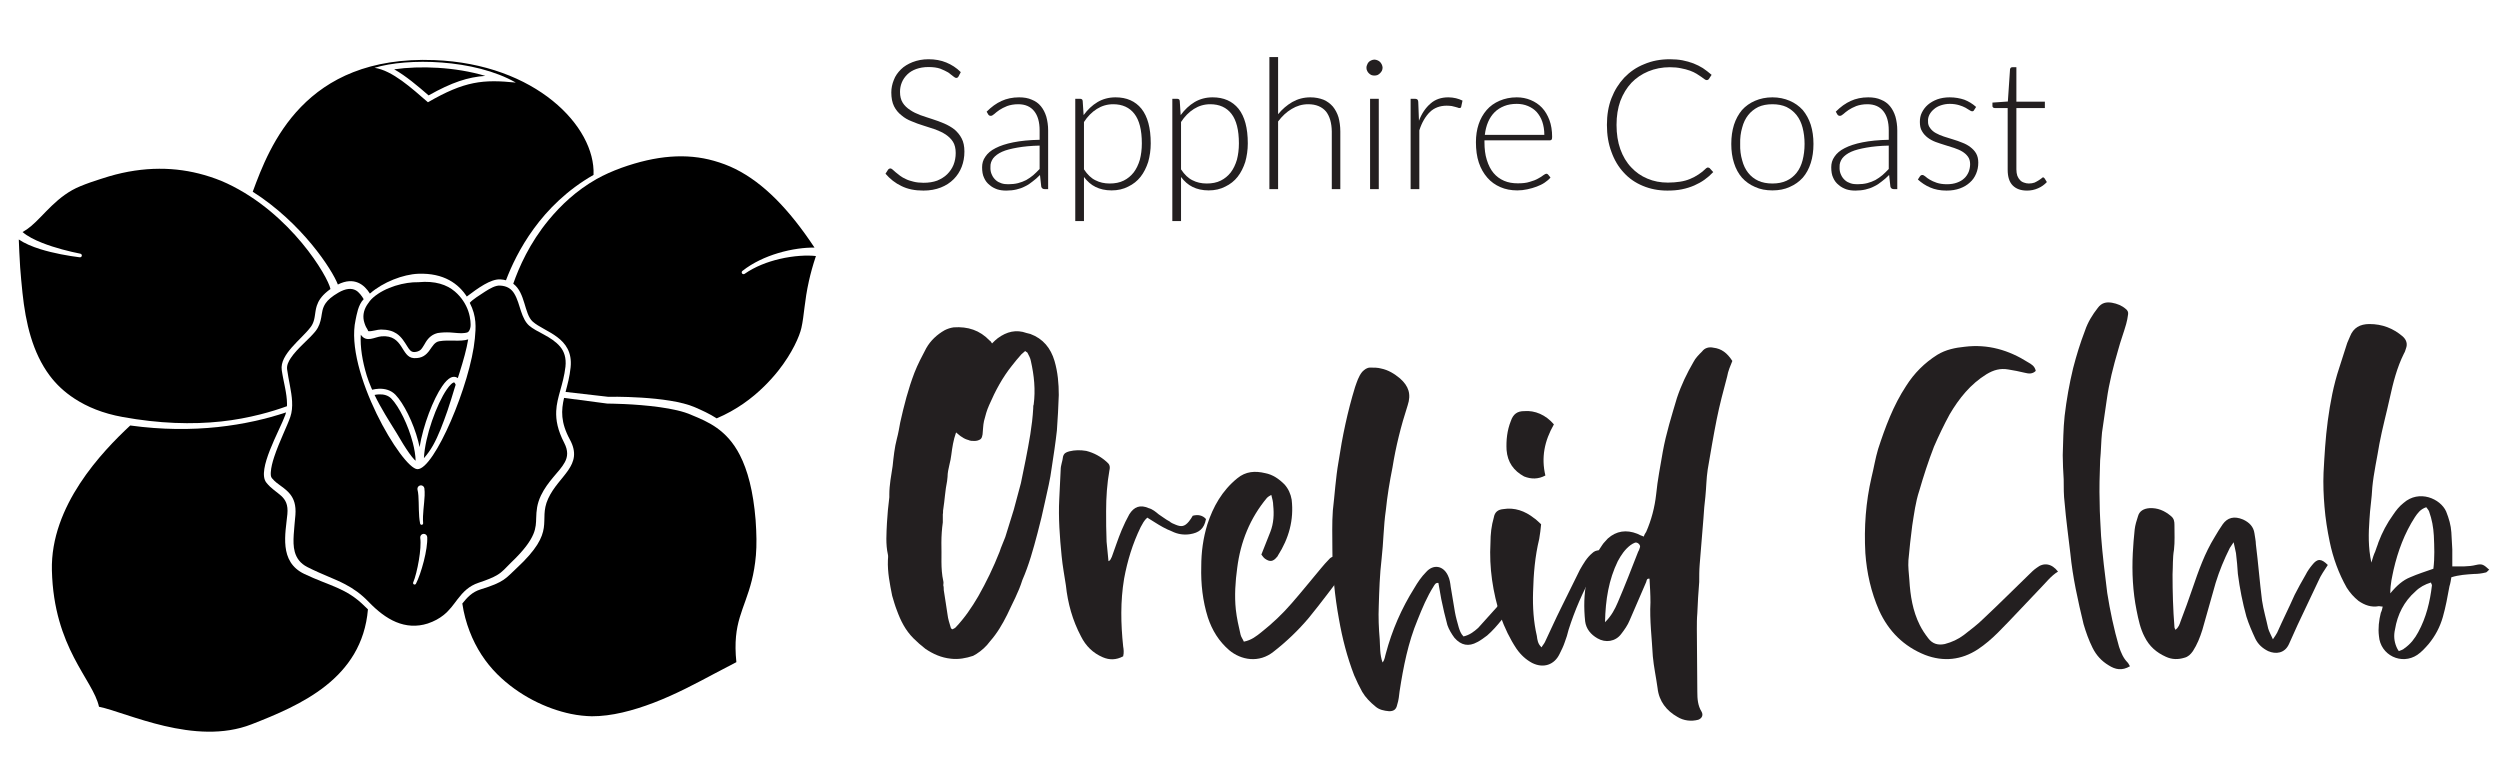
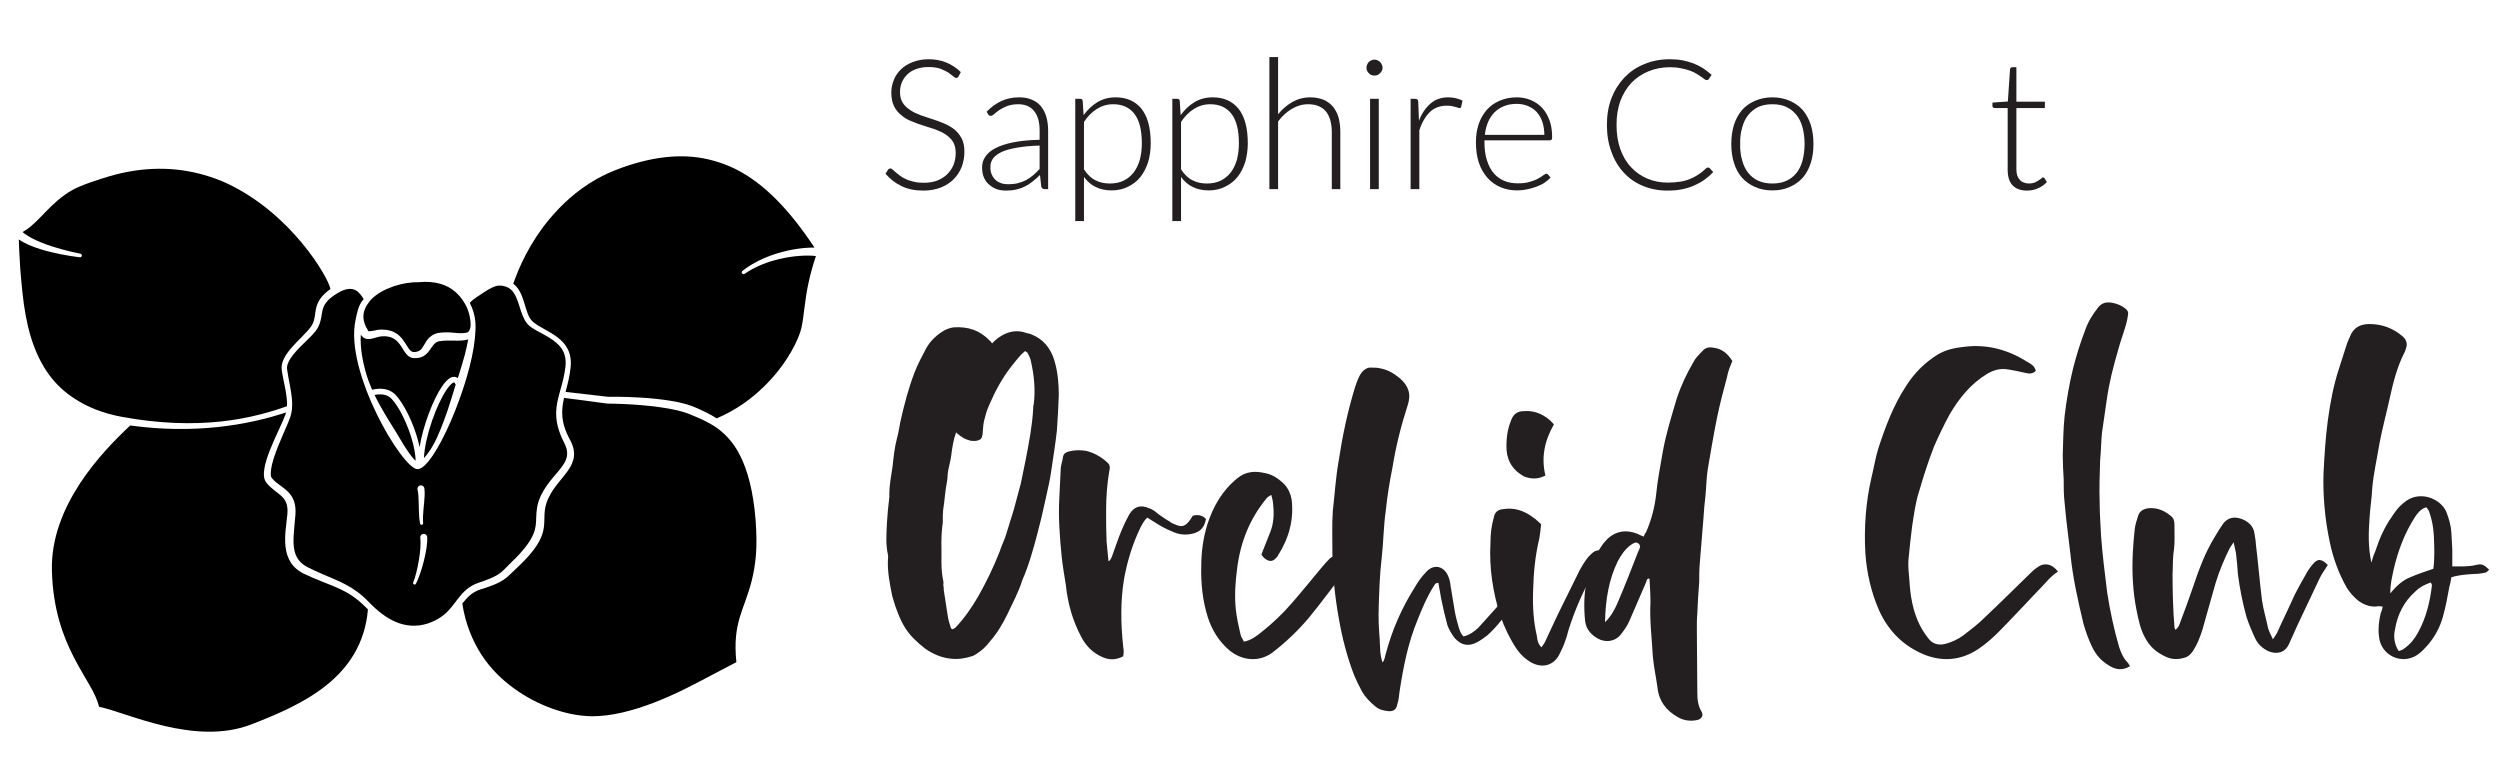
<svg xmlns="http://www.w3.org/2000/svg" width="100%" height="100%" viewBox="0 0 658 201" version="1.1" xml:space="preserve" style="fill-rule:evenodd;clip-rule:evenodd;stroke-linejoin:round;stroke-miterlimit:2;">
  <g transform="matrix(1,0,0,1,-3030,-450)">
    <g id="Artboard1" transform="matrix(1,0,0,1,2791,0)">
-       <rect x="0" y="0" width="1181.1" height="1181.1" style="fill:none;" />
      <g transform="matrix(0.573,0,0,0.573,296.916,253.39)">
        <g transform="matrix(83.333,0,0,83.333,302,430)">
          <path d="M0.447,-0.622C0.444,-0.616 0.44,-0.613 0.434,-0.613C0.43,-0.613 0.424,-0.616 0.417,-0.622C0.41,-0.628 0.401,-0.635 0.39,-0.643C0.378,-0.65 0.363,-0.657 0.346,-0.664C0.328,-0.67 0.307,-0.673 0.281,-0.673C0.255,-0.673 0.233,-0.669 0.213,-0.662C0.194,-0.655 0.177,-0.645 0.164,-0.632C0.151,-0.619 0.141,-0.605 0.134,-0.588C0.127,-0.571 0.124,-0.554 0.124,-0.536C0.124,-0.511 0.129,-0.492 0.139,-0.476C0.149,-0.46 0.163,-0.447 0.18,-0.436C0.196,-0.425 0.215,-0.416 0.236,-0.408C0.257,-0.401 0.279,-0.393 0.302,-0.386C0.324,-0.379 0.346,-0.371 0.367,-0.362C0.388,-0.353 0.407,-0.342 0.424,-0.329C0.44,-0.315 0.454,-0.299 0.464,-0.279C0.474,-0.26 0.479,-0.236 0.479,-0.207C0.479,-0.177 0.474,-0.149 0.464,-0.123C0.454,-0.097 0.439,-0.074 0.42,-0.055C0.4,-0.035 0.377,-0.02 0.349,-0.009C0.321,0.002 0.289,0.008 0.253,0.008C0.206,0.008 0.166,-0 0.132,-0.017C0.098,-0.033 0.069,-0.056 0.044,-0.085L0.058,-0.107C0.062,-0.112 0.066,-0.114 0.072,-0.114C0.075,-0.114 0.078,-0.112 0.083,-0.108C0.088,-0.104 0.093,-0.099 0.1,-0.093C0.107,-0.087 0.115,-0.081 0.124,-0.074C0.133,-0.067 0.144,-0.061 0.157,-0.055C0.169,-0.049 0.183,-0.045 0.199,-0.041C0.215,-0.037 0.233,-0.035 0.254,-0.035C0.282,-0.035 0.307,-0.039 0.329,-0.047C0.35,-0.056 0.369,-0.067 0.384,-0.082C0.399,-0.097 0.411,-0.114 0.419,-0.134C0.427,-0.154 0.431,-0.176 0.431,-0.199C0.431,-0.224 0.426,-0.245 0.416,-0.261C0.406,-0.277 0.392,-0.29 0.376,-0.301C0.359,-0.312 0.34,-0.321 0.319,-0.329C0.298,-0.336 0.276,-0.343 0.254,-0.35C0.231,-0.357 0.209,-0.365 0.188,-0.374C0.167,-0.382 0.148,-0.393 0.132,-0.407C0.115,-0.42 0.101,-0.437 0.091,-0.457C0.081,-0.477 0.076,-0.503 0.076,-0.533C0.076,-0.557 0.081,-0.58 0.09,-0.602C0.098,-0.624 0.112,-0.643 0.129,-0.66C0.146,-0.677 0.168,-0.69 0.193,-0.7C0.219,-0.71 0.248,-0.716 0.281,-0.716C0.317,-0.716 0.35,-0.71 0.379,-0.698C0.408,-0.686 0.435,-0.669 0.459,-0.645L0.447,-0.622Z" style="fill:rgb(35,31,32);fill-rule:nonzero;" />
        </g>
        <g transform="matrix(83.333,0,0,83.333,345.542,430)">
          <path d="M0.399,-0C0.389,-0 0.382,-0.005 0.38,-0.014L0.373,-0.078C0.359,-0.064 0.346,-0.052 0.332,-0.042C0.319,-0.031 0.305,-0.022 0.29,-0.015C0.275,-0.007 0.26,-0.002 0.243,0.002C0.226,0.006 0.207,0.008 0.187,0.008C0.169,0.008 0.153,0.006 0.137,0.001C0.121,-0.005 0.107,-0.012 0.095,-0.023C0.082,-0.033 0.072,-0.046 0.065,-0.062C0.057,-0.078 0.054,-0.098 0.054,-0.121C0.054,-0.141 0.059,-0.161 0.072,-0.179C0.084,-0.197 0.102,-0.213 0.128,-0.226C0.153,-0.239 0.186,-0.25 0.226,-0.258C0.266,-0.266 0.315,-0.271 0.371,-0.272L0.371,-0.324C0.371,-0.37 0.361,-0.405 0.341,-0.43C0.321,-0.455 0.292,-0.468 0.253,-0.468C0.229,-0.468 0.209,-0.464 0.192,-0.458C0.175,-0.451 0.161,-0.444 0.149,-0.436C0.137,-0.428 0.128,-0.42 0.121,-0.414C0.113,-0.407 0.107,-0.404 0.102,-0.404C0.095,-0.404 0.09,-0.407 0.087,-0.413L0.079,-0.427C0.105,-0.453 0.132,-0.473 0.161,-0.486C0.189,-0.499 0.222,-0.506 0.258,-0.506C0.285,-0.506 0.308,-0.502 0.328,-0.493C0.348,-0.485 0.365,-0.473 0.378,-0.457C0.391,-0.441 0.401,-0.422 0.408,-0.399C0.414,-0.377 0.418,-0.352 0.418,-0.324L0.418,-0L0.399,-0ZM0.199,-0.027C0.218,-0.027 0.236,-0.029 0.252,-0.033C0.268,-0.037 0.283,-0.043 0.297,-0.05C0.311,-0.058 0.324,-0.067 0.336,-0.077C0.347,-0.087 0.359,-0.098 0.371,-0.111L0.371,-0.24C0.324,-0.239 0.283,-0.235 0.249,-0.229C0.215,-0.223 0.186,-0.216 0.164,-0.206C0.142,-0.196 0.126,-0.184 0.115,-0.17C0.105,-0.156 0.099,-0.14 0.1,-0.123C0.099,-0.106 0.102,-0.091 0.108,-0.079C0.113,-0.067 0.121,-0.057 0.13,-0.049C0.139,-0.041 0.149,-0.036 0.161,-0.032C0.173,-0.028 0.186,-0.027 0.199,-0.027Z" style="fill:rgb(35,31,32);fill-rule:nonzero;" />
        </g>
        <g transform="matrix(83.333,0,0,83.333,386.083,430)">
          <path d="M0.081,0.176L0.081,-0.498L0.107,-0.498C0.111,-0.498 0.115,-0.497 0.118,-0.495C0.12,-0.493 0.122,-0.49 0.122,-0.485L0.127,-0.408C0.149,-0.438 0.174,-0.462 0.204,-0.48C0.233,-0.497 0.266,-0.506 0.303,-0.506C0.364,-0.506 0.412,-0.485 0.446,-0.443C0.48,-0.4 0.497,-0.337 0.497,-0.252C0.497,-0.216 0.492,-0.182 0.483,-0.15C0.473,-0.119 0.459,-0.091 0.441,-0.068C0.423,-0.045 0.4,-0.027 0.373,-0.014C0.346,-0 0.316,0.007 0.281,0.007C0.247,0.007 0.217,0 0.193,-0.012C0.168,-0.024 0.147,-0.043 0.129,-0.067L0.129,0.176L0.081,0.176ZM0.29,-0.468C0.257,-0.468 0.227,-0.459 0.2,-0.442C0.173,-0.425 0.149,-0.401 0.129,-0.37L0.129,-0.109C0.148,-0.08 0.169,-0.06 0.192,-0.049C0.215,-0.037 0.241,-0.031 0.271,-0.031C0.3,-0.031 0.326,-0.036 0.348,-0.047C0.37,-0.058 0.388,-0.073 0.403,-0.092C0.418,-0.112 0.429,-0.135 0.437,-0.162C0.444,-0.189 0.448,-0.219 0.448,-0.252C0.448,-0.326 0.434,-0.38 0.407,-0.415C0.38,-0.45 0.341,-0.468 0.29,-0.468Z" style="fill:rgb(35,31,32);fill-rule:nonzero;" />
        </g>
        <g transform="matrix(83.333,0,0,83.333,430.667,430)">
          <path d="M0.081,0.176L0.081,-0.498L0.107,-0.498C0.111,-0.498 0.115,-0.497 0.118,-0.495C0.12,-0.493 0.122,-0.49 0.122,-0.485L0.127,-0.408C0.149,-0.438 0.174,-0.462 0.204,-0.48C0.233,-0.497 0.266,-0.506 0.303,-0.506C0.364,-0.506 0.412,-0.485 0.446,-0.443C0.48,-0.4 0.497,-0.337 0.497,-0.252C0.497,-0.216 0.492,-0.182 0.483,-0.15C0.473,-0.119 0.459,-0.091 0.441,-0.068C0.423,-0.045 0.4,-0.027 0.373,-0.014C0.346,-0 0.316,0.007 0.281,0.007C0.247,0.007 0.217,0 0.193,-0.012C0.168,-0.024 0.147,-0.043 0.129,-0.067L0.129,0.176L0.081,0.176ZM0.29,-0.468C0.257,-0.468 0.227,-0.459 0.2,-0.442C0.173,-0.425 0.149,-0.401 0.129,-0.37L0.129,-0.109C0.148,-0.08 0.169,-0.06 0.192,-0.049C0.215,-0.037 0.241,-0.031 0.271,-0.031C0.3,-0.031 0.326,-0.036 0.348,-0.047C0.37,-0.058 0.388,-0.073 0.403,-0.092C0.418,-0.112 0.429,-0.135 0.437,-0.162C0.444,-0.189 0.448,-0.219 0.448,-0.252C0.448,-0.326 0.434,-0.38 0.407,-0.415C0.38,-0.45 0.341,-0.468 0.29,-0.468Z" style="fill:rgb(35,31,32);fill-rule:nonzero;" />
        </g>
        <g transform="matrix(83.333,0,0,83.333,475.25,430)">
          <path d="M0.081,-0L0.081,-0.728L0.129,-0.728L0.129,-0.413C0.152,-0.441 0.178,-0.463 0.207,-0.48C0.237,-0.497 0.27,-0.506 0.307,-0.506C0.334,-0.506 0.358,-0.501 0.379,-0.493C0.4,-0.484 0.417,-0.471 0.431,-0.455C0.444,-0.439 0.455,-0.419 0.462,-0.396C0.468,-0.373 0.472,-0.347 0.472,-0.318L0.472,-0L0.425,-0L0.425,-0.318C0.424,-0.365 0.414,-0.401 0.393,-0.428C0.371,-0.454 0.338,-0.468 0.295,-0.468C0.262,-0.468 0.232,-0.459 0.204,-0.442C0.175,-0.425 0.151,-0.402 0.129,-0.373L0.129,-0L0.081,-0Z" style="fill:rgb(35,31,32);fill-rule:nonzero;" />
        </g>
        <g transform="matrix(83.333,0,0,83.333,520.333,430)">
          <path d="M0.143,-0.498L0.143,-0L0.095,-0L0.095,-0.498L0.143,-0.498ZM0.164,-0.669C0.164,-0.663 0.162,-0.657 0.16,-0.652C0.157,-0.647 0.154,-0.643 0.15,-0.639C0.146,-0.635 0.141,-0.631 0.136,-0.629C0.131,-0.627 0.125,-0.626 0.119,-0.626C0.113,-0.626 0.107,-0.627 0.102,-0.629C0.097,-0.631 0.092,-0.635 0.088,-0.639C0.084,-0.643 0.081,-0.647 0.079,-0.652C0.076,-0.657 0.075,-0.663 0.075,-0.669C0.075,-0.675 0.076,-0.681 0.079,-0.686C0.081,-0.692 0.084,-0.697 0.088,-0.701C0.092,-0.705 0.097,-0.708 0.102,-0.71C0.107,-0.712 0.113,-0.714 0.119,-0.714C0.125,-0.714 0.131,-0.712 0.136,-0.71C0.141,-0.708 0.146,-0.705 0.15,-0.701C0.154,-0.697 0.157,-0.692 0.16,-0.686C0.162,-0.681 0.164,-0.675 0.164,-0.669Z" style="fill:rgb(35,31,32);fill-rule:nonzero;" />
        </g>
        <g transform="matrix(83.333,0,0,83.333,540.125,430)">
          <path d="M0.081,-0L0.081,-0.498L0.106,-0.498C0.112,-0.498 0.116,-0.496 0.118,-0.494C0.121,-0.492 0.122,-0.488 0.123,-0.482L0.127,-0.377C0.142,-0.417 0.164,-0.449 0.191,-0.472C0.217,-0.495 0.25,-0.506 0.289,-0.506C0.304,-0.506 0.318,-0.504 0.331,-0.501C0.343,-0.498 0.355,-0.494 0.367,-0.488L0.36,-0.455C0.359,-0.449 0.356,-0.447 0.35,-0.447C0.348,-0.447 0.345,-0.447 0.342,-0.449C0.338,-0.45 0.333,-0.451 0.328,-0.453C0.322,-0.455 0.316,-0.456 0.308,-0.458C0.3,-0.459 0.29,-0.46 0.28,-0.46C0.242,-0.46 0.211,-0.448 0.187,-0.425C0.163,-0.401 0.143,-0.368 0.129,-0.324L0.129,-0L0.081,-0Z" style="fill:rgb(35,31,32);fill-rule:nonzero;" />
        </g>
        <g transform="matrix(83.333,0,0,83.333,573.208,430)">
          <path d="M0.269,-0.506C0.297,-0.506 0.322,-0.501 0.346,-0.491C0.37,-0.481 0.391,-0.467 0.408,-0.449C0.426,-0.43 0.439,-0.407 0.449,-0.381C0.459,-0.354 0.464,-0.323 0.464,-0.288C0.464,-0.28 0.463,-0.275 0.461,-0.273C0.459,-0.27 0.455,-0.269 0.451,-0.269L0.091,-0.269L0.091,-0.259C0.091,-0.222 0.095,-0.189 0.104,-0.161C0.113,-0.132 0.125,-0.108 0.141,-0.089C0.157,-0.07 0.176,-0.056 0.199,-0.046C0.222,-0.036 0.247,-0.032 0.275,-0.032C0.3,-0.032 0.322,-0.034 0.34,-0.04C0.358,-0.045 0.374,-0.051 0.386,-0.058C0.399,-0.065 0.409,-0.071 0.416,-0.077C0.423,-0.082 0.429,-0.085 0.432,-0.085C0.436,-0.085 0.44,-0.083 0.442,-0.08L0.455,-0.064C0.447,-0.054 0.436,-0.045 0.423,-0.036C0.41,-0.027 0.395,-0.02 0.379,-0.014C0.363,-0.008 0.346,-0.003 0.327,0.001C0.309,0.005 0.29,0.007 0.272,0.007C0.238,0.007 0.206,0.001 0.179,-0.011C0.151,-0.023 0.127,-0.04 0.107,-0.063C0.087,-0.086 0.071,-0.113 0.06,-0.146C0.049,-0.179 0.044,-0.217 0.044,-0.259C0.044,-0.295 0.049,-0.328 0.059,-0.358C0.069,-0.388 0.084,-0.414 0.103,-0.436C0.122,-0.458 0.146,-0.475 0.174,-0.487C0.202,-0.499 0.233,-0.506 0.269,-0.506ZM0.269,-0.47C0.243,-0.47 0.22,-0.466 0.2,-0.458C0.18,-0.45 0.162,-0.439 0.147,-0.424C0.132,-0.409 0.12,-0.391 0.111,-0.37C0.102,-0.349 0.096,-0.325 0.093,-0.299L0.421,-0.299C0.421,-0.326 0.417,-0.35 0.41,-0.371C0.403,-0.392 0.392,-0.41 0.379,-0.425C0.366,-0.439 0.35,-0.45 0.331,-0.458C0.312,-0.466 0.292,-0.47 0.269,-0.47Z" style="fill:rgb(35,31,32);fill-rule:nonzero;" />
        </g>
        <g transform="matrix(83.333,0,0,83.333,631.875,430)">
          <path d="M0.619,-0.119C0.622,-0.119 0.625,-0.118 0.628,-0.116L0.648,-0.094C0.633,-0.078 0.617,-0.064 0.6,-0.052C0.582,-0.039 0.563,-0.029 0.543,-0.02C0.522,-0.011 0.5,-0.004 0.475,0.001C0.451,0.006 0.424,0.008 0.395,0.008C0.345,0.008 0.301,-0.001 0.26,-0.018C0.219,-0.035 0.184,-0.059 0.155,-0.091C0.126,-0.122 0.103,-0.16 0.087,-0.205C0.07,-0.25 0.062,-0.299 0.062,-0.354C0.062,-0.408 0.07,-0.457 0.087,-0.501C0.104,-0.545 0.128,-0.583 0.158,-0.615C0.189,-0.647 0.225,-0.672 0.268,-0.689C0.31,-0.707 0.357,-0.716 0.409,-0.716C0.434,-0.716 0.458,-0.714 0.479,-0.71C0.5,-0.706 0.52,-0.7 0.539,-0.693C0.557,-0.686 0.575,-0.677 0.591,-0.667C0.607,-0.656 0.623,-0.644 0.639,-0.63L0.624,-0.607C0.621,-0.603 0.617,-0.601 0.611,-0.601C0.608,-0.601 0.604,-0.603 0.6,-0.606C0.595,-0.61 0.589,-0.614 0.582,-0.619C0.575,-0.624 0.566,-0.63 0.556,-0.636C0.546,-0.642 0.534,-0.648 0.52,-0.653C0.505,-0.658 0.489,-0.663 0.471,-0.666C0.453,-0.67 0.432,-0.672 0.409,-0.672C0.366,-0.672 0.326,-0.664 0.29,-0.649C0.254,-0.634 0.223,-0.613 0.197,-0.586C0.171,-0.558 0.151,-0.525 0.136,-0.486C0.122,-0.447 0.115,-0.403 0.115,-0.354C0.115,-0.304 0.122,-0.259 0.136,-0.22C0.15,-0.181 0.17,-0.147 0.196,-0.12C0.221,-0.093 0.251,-0.072 0.285,-0.058C0.32,-0.043 0.357,-0.036 0.398,-0.036C0.423,-0.036 0.445,-0.038 0.465,-0.041C0.485,-0.044 0.503,-0.049 0.52,-0.056C0.537,-0.063 0.552,-0.071 0.567,-0.081C0.581,-0.09 0.595,-0.101 0.609,-0.115C0.611,-0.116 0.612,-0.117 0.614,-0.118C0.615,-0.119 0.617,-0.119 0.619,-0.119Z" style="fill:rgb(35,31,32);fill-rule:nonzero;" />
        </g>
        <g transform="matrix(83.333,0,0,83.333,690.5,430)">
          <path d="M0.271,-0.506C0.306,-0.506 0.338,-0.499 0.366,-0.487C0.394,-0.475 0.418,-0.458 0.438,-0.436C0.457,-0.413 0.472,-0.386 0.482,-0.355C0.492,-0.323 0.497,-0.288 0.497,-0.249C0.497,-0.21 0.492,-0.175 0.482,-0.144C0.472,-0.112 0.457,-0.085 0.438,-0.063C0.418,-0.041 0.394,-0.024 0.366,-0.012C0.338,0.001 0.306,0.007 0.271,0.007C0.235,0.007 0.203,0.001 0.175,-0.012C0.147,-0.024 0.123,-0.041 0.103,-0.063C0.084,-0.085 0.069,-0.112 0.059,-0.144C0.049,-0.175 0.044,-0.21 0.044,-0.249C0.044,-0.288 0.049,-0.323 0.059,-0.355C0.069,-0.386 0.084,-0.413 0.103,-0.436C0.123,-0.458 0.147,-0.475 0.175,-0.487C0.203,-0.499 0.235,-0.506 0.271,-0.506ZM0.271,-0.031C0.3,-0.031 0.326,-0.036 0.348,-0.046C0.37,-0.056 0.389,-0.071 0.404,-0.09C0.419,-0.109 0.43,-0.132 0.437,-0.159C0.444,-0.186 0.448,-0.216 0.448,-0.249C0.448,-0.282 0.444,-0.312 0.437,-0.339C0.43,-0.366 0.419,-0.389 0.404,-0.408C0.389,-0.427 0.37,-0.442 0.348,-0.453C0.326,-0.463 0.3,-0.468 0.271,-0.468C0.241,-0.468 0.215,-0.463 0.193,-0.453C0.171,-0.442 0.152,-0.427 0.137,-0.408C0.122,-0.389 0.111,-0.366 0.104,-0.339C0.096,-0.312 0.092,-0.282 0.093,-0.249C0.092,-0.216 0.096,-0.186 0.104,-0.159C0.111,-0.132 0.122,-0.109 0.137,-0.09C0.152,-0.071 0.171,-0.056 0.193,-0.046C0.215,-0.036 0.241,-0.031 0.271,-0.031Z" style="fill:rgb(35,31,32);fill-rule:nonzero;" />
        </g>
        <g transform="matrix(83.333,0,0,83.333,735.583,430)">
-           <path d="M0.399,-0C0.389,-0 0.382,-0.005 0.38,-0.014L0.373,-0.078C0.359,-0.064 0.346,-0.052 0.332,-0.042C0.319,-0.031 0.305,-0.022 0.29,-0.015C0.275,-0.007 0.26,-0.002 0.243,0.002C0.226,0.006 0.207,0.008 0.187,0.008C0.169,0.008 0.153,0.006 0.137,0.001C0.121,-0.005 0.107,-0.012 0.095,-0.023C0.082,-0.033 0.072,-0.046 0.065,-0.062C0.057,-0.078 0.054,-0.098 0.054,-0.121C0.054,-0.141 0.059,-0.161 0.072,-0.179C0.084,-0.197 0.102,-0.213 0.128,-0.226C0.153,-0.239 0.186,-0.25 0.226,-0.258C0.266,-0.266 0.315,-0.271 0.371,-0.272L0.371,-0.324C0.371,-0.37 0.361,-0.405 0.341,-0.43C0.321,-0.455 0.292,-0.468 0.253,-0.468C0.229,-0.468 0.209,-0.464 0.192,-0.458C0.175,-0.451 0.161,-0.444 0.149,-0.436C0.137,-0.428 0.128,-0.42 0.121,-0.414C0.113,-0.407 0.107,-0.404 0.102,-0.404C0.095,-0.404 0.09,-0.407 0.087,-0.413L0.079,-0.427C0.105,-0.453 0.132,-0.473 0.161,-0.486C0.189,-0.499 0.222,-0.506 0.258,-0.506C0.285,-0.506 0.308,-0.502 0.328,-0.493C0.348,-0.485 0.365,-0.473 0.378,-0.457C0.391,-0.441 0.401,-0.422 0.408,-0.399C0.414,-0.377 0.418,-0.352 0.418,-0.324L0.418,-0L0.399,-0ZM0.199,-0.027C0.218,-0.027 0.236,-0.029 0.252,-0.033C0.268,-0.037 0.283,-0.043 0.297,-0.05C0.311,-0.058 0.324,-0.067 0.336,-0.077C0.347,-0.087 0.359,-0.098 0.371,-0.111L0.371,-0.24C0.324,-0.239 0.283,-0.235 0.249,-0.229C0.215,-0.223 0.186,-0.216 0.164,-0.206C0.142,-0.196 0.126,-0.184 0.115,-0.17C0.105,-0.156 0.099,-0.14 0.1,-0.123C0.099,-0.106 0.102,-0.091 0.108,-0.079C0.113,-0.067 0.121,-0.057 0.13,-0.049C0.139,-0.041 0.149,-0.036 0.161,-0.032C0.173,-0.028 0.186,-0.027 0.199,-0.027Z" style="fill:rgb(35,31,32);fill-rule:nonzero;" />
-         </g>
+           </g>
        <g transform="matrix(83.333,0,0,83.333,776.125,430)">
-           <path d="M0.355,-0.436C0.353,-0.431 0.349,-0.429 0.344,-0.429C0.34,-0.429 0.336,-0.431 0.33,-0.435C0.324,-0.439 0.316,-0.444 0.307,-0.449C0.297,-0.454 0.286,-0.459 0.272,-0.463C0.258,-0.467 0.241,-0.47 0.221,-0.47C0.203,-0.47 0.187,-0.467 0.172,-0.462C0.157,-0.457 0.144,-0.45 0.134,-0.441C0.123,-0.432 0.115,-0.422 0.109,-0.411C0.103,-0.399 0.1,-0.387 0.101,-0.375C0.1,-0.359 0.105,-0.346 0.113,-0.336C0.121,-0.325 0.131,-0.316 0.144,-0.309C0.157,-0.302 0.172,-0.295 0.188,-0.29C0.205,-0.285 0.222,-0.279 0.239,-0.274C0.256,-0.269 0.273,-0.263 0.29,-0.256C0.306,-0.25 0.321,-0.242 0.334,-0.232C0.347,-0.222 0.358,-0.211 0.366,-0.197C0.374,-0.183 0.378,-0.166 0.378,-0.146C0.378,-0.124 0.374,-0.104 0.366,-0.085C0.358,-0.066 0.347,-0.05 0.332,-0.037C0.317,-0.023 0.299,-0.012 0.277,-0.004C0.255,0.004 0.231,0.008 0.203,0.008C0.168,0.008 0.138,0.002 0.113,-0.009C0.087,-0.02 0.065,-0.035 0.045,-0.053L0.056,-0.07C0.058,-0.072 0.059,-0.074 0.062,-0.076C0.064,-0.077 0.066,-0.078 0.07,-0.078C0.074,-0.078 0.08,-0.075 0.086,-0.07C0.092,-0.064 0.101,-0.058 0.111,-0.052C0.121,-0.046 0.134,-0.04 0.149,-0.035C0.164,-0.03 0.183,-0.027 0.205,-0.027C0.226,-0.027 0.245,-0.03 0.261,-0.036C0.277,-0.042 0.29,-0.049 0.301,-0.06C0.311,-0.069 0.319,-0.081 0.325,-0.095C0.33,-0.108 0.333,-0.123 0.333,-0.138C0.333,-0.154 0.329,-0.168 0.321,-0.179C0.313,-0.19 0.303,-0.199 0.29,-0.207C0.277,-0.215 0.262,-0.221 0.245,-0.227C0.229,-0.232 0.212,-0.237 0.194,-0.243C0.177,-0.248 0.16,-0.254 0.143,-0.26C0.127,-0.266 0.112,-0.274 0.099,-0.284C0.086,-0.294 0.076,-0.305 0.068,-0.319C0.059,-0.333 0.056,-0.35 0.056,-0.371C0.056,-0.389 0.059,-0.406 0.067,-0.422C0.075,-0.438 0.086,-0.453 0.1,-0.465C0.114,-0.477 0.131,-0.487 0.152,-0.495C0.172,-0.502 0.195,-0.506 0.22,-0.506C0.25,-0.506 0.277,-0.501 0.301,-0.493C0.324,-0.484 0.346,-0.471 0.366,-0.453L0.355,-0.436Z" style="fill:rgb(35,31,32);fill-rule:nonzero;" />
-         </g>
+           </g>
        <g transform="matrix(83.333,0,0,83.333,811.958,430)">
          <path d="M0.217,0.008C0.183,0.008 0.157,-0.001 0.138,-0.02C0.119,-0.039 0.11,-0.068 0.11,-0.107L0.11,-0.447L0.039,-0.447C0.035,-0.447 0.032,-0.448 0.03,-0.45C0.027,-0.452 0.026,-0.454 0.026,-0.458L0.026,-0.477L0.111,-0.483L0.123,-0.661C0.123,-0.664 0.125,-0.666 0.127,-0.669C0.129,-0.671 0.132,-0.672 0.136,-0.672L0.158,-0.672L0.158,-0.482L0.315,-0.482L0.315,-0.447L0.158,-0.447L0.158,-0.109C0.158,-0.095 0.16,-0.084 0.163,-0.074C0.167,-0.064 0.172,-0.056 0.178,-0.05C0.184,-0.043 0.191,-0.039 0.2,-0.036C0.208,-0.033 0.217,-0.031 0.227,-0.031C0.239,-0.031 0.249,-0.033 0.258,-0.036C0.266,-0.04 0.274,-0.044 0.28,-0.048C0.286,-0.052 0.292,-0.056 0.296,-0.059C0.3,-0.063 0.303,-0.065 0.305,-0.065C0.308,-0.065 0.31,-0.063 0.313,-0.06L0.326,-0.039C0.313,-0.025 0.297,-0.013 0.278,-0.005C0.258,0.004 0.238,0.008 0.217,0.008Z" style="fill:rgb(35,31,32);fill-rule:nonzero;" />
        </g>
      </g>
      <g transform="matrix(1.196,0,0,1.196,138.589,-82.808)">
        <g transform="matrix(104.167,0,0,104.167,278,590.551)">
          <path d="M0.233,-0.667C0.238,-0.672 0.241,-0.675 0.245,-0.678C0.264,-0.692 0.284,-0.697 0.306,-0.689L0.314,-0.687C0.341,-0.677 0.357,-0.657 0.365,-0.63C0.372,-0.606 0.374,-0.582 0.374,-0.558C0.373,-0.533 0.372,-0.508 0.37,-0.483C0.367,-0.456 0.363,-0.43 0.359,-0.404C0.356,-0.38 0.35,-0.356 0.345,-0.333C0.34,-0.31 0.335,-0.288 0.329,-0.266C0.32,-0.232 0.311,-0.199 0.297,-0.167C0.289,-0.141 0.276,-0.118 0.265,-0.094C0.255,-0.074 0.244,-0.055 0.229,-0.038C0.221,-0.027 0.211,-0.018 0.2,-0.011L0.193,-0.007C0.178,-0.002 0.162,0.001 0.146,-0.001C0.126,-0.003 0.108,-0.011 0.092,-0.022C0.083,-0.029 0.075,-0.036 0.067,-0.044C0.05,-0.061 0.04,-0.081 0.032,-0.103C0.028,-0.113 0.025,-0.124 0.022,-0.134C0.017,-0.159 0.012,-0.184 0.013,-0.209C0.013,-0.213 0.014,-0.217 0.013,-0.221C0.008,-0.243 0.01,-0.266 0.011,-0.288C0.012,-0.297 0.012,-0.306 0.013,-0.315C0.014,-0.324 0.015,-0.333 0.016,-0.342L0.016,-0.348C0.016,-0.368 0.02,-0.388 0.023,-0.408C0.025,-0.427 0.027,-0.447 0.032,-0.466C0.035,-0.477 0.037,-0.489 0.039,-0.5C0.047,-0.536 0.056,-0.571 0.069,-0.605C0.076,-0.623 0.085,-0.64 0.094,-0.657C0.103,-0.673 0.117,-0.686 0.133,-0.695C0.139,-0.698 0.145,-0.7 0.152,-0.701C0.182,-0.703 0.207,-0.695 0.228,-0.673C0.23,-0.672 0.231,-0.67 0.233,-0.667ZM0.157,-0.479C0.151,-0.462 0.149,-0.447 0.147,-0.432C0.146,-0.425 0.145,-0.418 0.143,-0.411C0.141,-0.402 0.139,-0.394 0.139,-0.385C0.139,-0.382 0.138,-0.379 0.138,-0.376C0.134,-0.357 0.133,-0.336 0.13,-0.317C0.129,-0.313 0.13,-0.31 0.129,-0.306L0.129,-0.289C0.127,-0.275 0.126,-0.26 0.126,-0.246C0.127,-0.219 0.124,-0.192 0.13,-0.165C0.131,-0.162 0.13,-0.159 0.13,-0.156C0.131,-0.153 0.131,-0.149 0.131,-0.146C0.134,-0.129 0.136,-0.112 0.139,-0.094C0.14,-0.085 0.143,-0.076 0.146,-0.066C0.146,-0.065 0.148,-0.064 0.149,-0.063C0.151,-0.064 0.154,-0.065 0.156,-0.067C0.175,-0.087 0.19,-0.109 0.204,-0.133C0.221,-0.163 0.236,-0.194 0.249,-0.227C0.252,-0.237 0.257,-0.247 0.261,-0.258L0.279,-0.316C0.284,-0.334 0.289,-0.353 0.294,-0.372L0.304,-0.421C0.311,-0.457 0.318,-0.493 0.32,-0.53C0.32,-0.533 0.32,-0.536 0.321,-0.538C0.325,-0.569 0.322,-0.599 0.315,-0.63C0.314,-0.636 0.311,-0.641 0.308,-0.647C0.308,-0.648 0.305,-0.649 0.303,-0.651L0.295,-0.644C0.288,-0.636 0.281,-0.628 0.275,-0.62C0.255,-0.595 0.24,-0.567 0.227,-0.537C0.222,-0.526 0.219,-0.515 0.216,-0.503C0.214,-0.494 0.214,-0.484 0.213,-0.475C0.212,-0.471 0.212,-0.468 0.209,-0.465C0.205,-0.462 0.2,-0.461 0.196,-0.461C0.191,-0.461 0.187,-0.461 0.183,-0.463C0.179,-0.464 0.174,-0.466 0.17,-0.469C0.166,-0.471 0.162,-0.475 0.157,-0.479Z" style="fill:rgb(35,31,32);fill-rule:nonzero;" />
        </g>
        <g transform="matrix(104.167,0,0,104.167,318,590.551)">
          <path d="M0.177,-0.299C0.17,-0.293 0.167,-0.286 0.163,-0.279C0.146,-0.244 0.135,-0.208 0.128,-0.17C0.12,-0.122 0.121,-0.075 0.126,-0.027C0.127,-0.021 0.128,-0.014 0.126,-0.006C0.111,0.002 0.097,0.002 0.083,-0.004C0.062,-0.013 0.047,-0.028 0.037,-0.048C0.019,-0.082 0.009,-0.118 0.005,-0.156C0.002,-0.176 -0.002,-0.197 -0.004,-0.218C-0.008,-0.258 -0.011,-0.299 -0.009,-0.338L-0.006,-0.4C-0.006,-0.41 -0.002,-0.418 -0.001,-0.428C0.001,-0.435 0.005,-0.437 0.012,-0.439C0.024,-0.442 0.036,-0.442 0.048,-0.44C0.064,-0.436 0.079,-0.428 0.092,-0.416C0.097,-0.412 0.099,-0.407 0.097,-0.399C0.092,-0.371 0.09,-0.342 0.09,-0.313C0.09,-0.292 0.09,-0.27 0.091,-0.248C0.092,-0.235 0.094,-0.221 0.095,-0.207C0.1,-0.209 0.1,-0.213 0.102,-0.216C0.109,-0.235 0.115,-0.254 0.123,-0.273C0.128,-0.285 0.133,-0.295 0.139,-0.306C0.149,-0.322 0.162,-0.327 0.18,-0.319C0.188,-0.317 0.195,-0.311 0.201,-0.306C0.209,-0.301 0.216,-0.295 0.224,-0.291C0.227,-0.288 0.232,-0.286 0.237,-0.284C0.249,-0.279 0.256,-0.28 0.265,-0.291C0.268,-0.295 0.271,-0.299 0.273,-0.303C0.284,-0.306 0.294,-0.304 0.301,-0.296C0.297,-0.275 0.286,-0.267 0.267,-0.264C0.254,-0.262 0.241,-0.264 0.229,-0.27C0.216,-0.275 0.204,-0.282 0.193,-0.289L0.177,-0.299Z" style="fill:rgb(35,31,32);fill-rule:nonzero;" />
        </g>
        <g transform="matrix(104.167,0,0,104.167,348.312,590.551)">
          <path d="M0.127,-0.221L0.146,-0.269C0.153,-0.287 0.154,-0.306 0.152,-0.325C0.152,-0.332 0.15,-0.339 0.148,-0.347C0.144,-0.345 0.141,-0.343 0.139,-0.341C0.103,-0.298 0.083,-0.248 0.076,-0.193C0.072,-0.164 0.07,-0.134 0.073,-0.105C0.075,-0.087 0.079,-0.069 0.083,-0.052C0.084,-0.047 0.088,-0.042 0.09,-0.037C0.106,-0.04 0.117,-0.049 0.127,-0.057C0.151,-0.076 0.172,-0.096 0.191,-0.118C0.212,-0.142 0.232,-0.167 0.253,-0.192C0.258,-0.198 0.264,-0.205 0.27,-0.211C0.275,-0.217 0.281,-0.218 0.289,-0.215C0.298,-0.213 0.305,-0.208 0.31,-0.198C0.309,-0.195 0.307,-0.191 0.305,-0.188C0.279,-0.154 0.254,-0.12 0.227,-0.087C0.205,-0.061 0.18,-0.037 0.153,-0.016C0.122,0.009 0.084,0.002 0.059,-0.019C0.037,-0.038 0.023,-0.061 0.014,-0.088C0.003,-0.123 -0.001,-0.159 0,-0.196C0,-0.226 0.004,-0.256 0.013,-0.285C0.025,-0.322 0.044,-0.356 0.076,-0.382C0.094,-0.397 0.114,-0.398 0.135,-0.393C0.151,-0.39 0.164,-0.381 0.176,-0.369C0.184,-0.36 0.189,-0.349 0.191,-0.337C0.196,-0.294 0.185,-0.255 0.162,-0.219C0.162,-0.218 0.161,-0.217 0.16,-0.216C0.152,-0.206 0.145,-0.205 0.135,-0.212C0.132,-0.214 0.13,-0.217 0.127,-0.221Z" style="fill:rgb(35,31,32);fill-rule:nonzero;" />
        </g>
        <g transform="matrix(104.167,0,0,104.167,376.125,590.551)">
          <path d="M0.287,-0.048C0.3,-0.051 0.309,-0.058 0.318,-0.066L0.354,-0.106C0.359,-0.111 0.363,-0.117 0.367,-0.122C0.371,-0.126 0.375,-0.131 0.381,-0.13C0.388,-0.13 0.393,-0.126 0.396,-0.119C0.377,-0.096 0.36,-0.07 0.337,-0.05C0.33,-0.045 0.324,-0.04 0.316,-0.036C0.298,-0.026 0.282,-0.029 0.268,-0.045C0.262,-0.053 0.256,-0.063 0.253,-0.072C0.248,-0.09 0.244,-0.108 0.24,-0.127L0.234,-0.161C0.228,-0.162 0.226,-0.157 0.224,-0.154C0.21,-0.132 0.2,-0.108 0.19,-0.083C0.17,-0.035 0.16,0.016 0.152,0.068C0.151,0.077 0.15,0.087 0.147,0.096C0.145,0.106 0.14,0.11 0.13,0.11C0.119,0.109 0.109,0.107 0.101,0.1C0.09,0.091 0.08,0.081 0.073,0.069C0.067,0.058 0.061,0.046 0.056,0.034C0.041,-0.005 0.031,-0.044 0.024,-0.084C0.015,-0.133 0.01,-0.183 0.01,-0.233C0.01,-0.26 0.009,-0.287 0.011,-0.314C0.015,-0.348 0.017,-0.383 0.023,-0.417C0.031,-0.47 0.042,-0.523 0.058,-0.575C0.062,-0.586 0.065,-0.597 0.073,-0.607C0.078,-0.612 0.083,-0.616 0.09,-0.616C0.098,-0.616 0.106,-0.616 0.113,-0.614C0.128,-0.611 0.141,-0.603 0.153,-0.593C0.171,-0.577 0.177,-0.56 0.169,-0.536C0.155,-0.493 0.144,-0.449 0.137,-0.405C0.131,-0.375 0.126,-0.345 0.123,-0.315C0.118,-0.281 0.118,-0.246 0.114,-0.212C0.11,-0.178 0.109,-0.145 0.108,-0.112C0.107,-0.089 0.108,-0.065 0.11,-0.042C0.111,-0.026 0.11,-0.01 0.116,0.007C0.121,0.001 0.121,-0.006 0.123,-0.012C0.136,-0.061 0.156,-0.107 0.183,-0.15C0.19,-0.162 0.198,-0.174 0.208,-0.184C0.223,-0.201 0.244,-0.198 0.254,-0.177C0.258,-0.169 0.259,-0.161 0.26,-0.153L0.269,-0.099C0.271,-0.088 0.274,-0.078 0.277,-0.067C0.279,-0.061 0.281,-0.054 0.287,-0.048Z" style="fill:rgb(35,31,32);fill-rule:nonzero;" />
        </g>
        <g transform="matrix(104.167,0,0,104.167,411.125,590.551)">
          <path d="M0.142,-0.496C0.122,-0.461 0.115,-0.426 0.124,-0.388C0.109,-0.38 0.094,-0.38 0.079,-0.386C0.057,-0.398 0.044,-0.416 0.042,-0.442C0.041,-0.462 0.043,-0.483 0.051,-0.503C0.056,-0.518 0.065,-0.524 0.079,-0.524C0.102,-0.526 0.125,-0.516 0.142,-0.496ZM0.116,-0.025C0.118,-0.029 0.121,-0.032 0.123,-0.036C0.134,-0.059 0.145,-0.084 0.157,-0.108L0.197,-0.189C0.204,-0.201 0.211,-0.214 0.223,-0.224C0.227,-0.228 0.232,-0.23 0.238,-0.23C0.243,-0.23 0.248,-0.228 0.251,-0.224C0.242,-0.209 0.232,-0.194 0.224,-0.18C0.203,-0.142 0.186,-0.103 0.173,-0.062C0.171,-0.053 0.168,-0.044 0.165,-0.036C0.162,-0.027 0.158,-0.019 0.154,-0.011C0.143,0.012 0.12,0.02 0.096,0.008C0.083,0.001 0.072,-0.009 0.063,-0.022C0.049,-0.043 0.038,-0.066 0.029,-0.091C0.013,-0.141 0.005,-0.193 0.008,-0.246C0.008,-0.264 0.01,-0.282 0.015,-0.299C0.017,-0.311 0.024,-0.316 0.035,-0.317C0.059,-0.321 0.081,-0.313 0.1,-0.298C0.105,-0.295 0.109,-0.29 0.115,-0.285C0.114,-0.275 0.113,-0.265 0.111,-0.254C0.102,-0.217 0.099,-0.18 0.098,-0.142C0.097,-0.11 0.099,-0.079 0.106,-0.049C0.107,-0.041 0.108,-0.032 0.116,-0.025Z" style="fill:rgb(35,31,32);fill-rule:nonzero;" />
        </g>
        <g transform="matrix(104.167,0,0,104.167,434.667,590.551)">
          <path d="M0.293,-0.63C0.289,-0.62 0.284,-0.609 0.282,-0.597C0.274,-0.567 0.266,-0.537 0.26,-0.507C0.253,-0.472 0.247,-0.436 0.241,-0.401C0.238,-0.382 0.238,-0.362 0.236,-0.343C0.234,-0.328 0.233,-0.313 0.232,-0.298C0.229,-0.265 0.227,-0.233 0.224,-0.2C0.223,-0.188 0.223,-0.175 0.223,-0.163C0.221,-0.141 0.22,-0.119 0.219,-0.097C0.218,-0.086 0.218,-0.075 0.218,-0.064C0.218,-0.019 0.219,0.025 0.219,0.069C0.219,0.084 0.22,0.098 0.228,0.111C0.232,0.118 0.229,0.125 0.221,0.128C0.206,0.132 0.19,0.13 0.177,0.122C0.154,0.109 0.138,0.089 0.135,0.061C0.132,0.039 0.127,0.016 0.125,-0.006C0.123,-0.044 0.118,-0.082 0.12,-0.12C0.12,-0.137 0.119,-0.153 0.118,-0.17C0.112,-0.171 0.112,-0.166 0.111,-0.163C0.099,-0.136 0.088,-0.109 0.076,-0.082C0.072,-0.072 0.065,-0.062 0.058,-0.053C0.046,-0.037 0.025,-0.034 0.008,-0.044C-0.006,-0.052 -0.016,-0.064 -0.018,-0.08C-0.024,-0.138 -0.016,-0.192 0.018,-0.241C0.021,-0.246 0.026,-0.25 0.03,-0.255C0.048,-0.271 0.069,-0.274 0.092,-0.265C0.096,-0.263 0.1,-0.261 0.106,-0.259C0.107,-0.263 0.109,-0.266 0.111,-0.269C0.122,-0.294 0.129,-0.321 0.132,-0.348C0.135,-0.379 0.141,-0.408 0.146,-0.438C0.153,-0.477 0.165,-0.515 0.176,-0.552C0.185,-0.579 0.197,-0.604 0.211,-0.628C0.215,-0.636 0.222,-0.643 0.229,-0.65C0.235,-0.658 0.244,-0.66 0.253,-0.658C0.27,-0.656 0.282,-0.647 0.293,-0.63ZM0.024,-0.078C0.038,-0.092 0.045,-0.106 0.051,-0.12C0.066,-0.155 0.08,-0.191 0.094,-0.227C0.096,-0.23 0.097,-0.234 0.098,-0.237C0.099,-0.242 0.092,-0.248 0.087,-0.246C0.084,-0.245 0.081,-0.243 0.078,-0.241C0.066,-0.232 0.058,-0.22 0.051,-0.207C0.032,-0.168 0.025,-0.126 0.024,-0.078Z" style="fill:rgb(35,31,32);fill-rule:nonzero;" />
        </g>
        <g transform="matrix(104.167,0,0,104.167,493.312,590.551)">
          <path d="M0.418,-0.185C0.403,-0.176 0.392,-0.161 0.379,-0.148C0.35,-0.118 0.321,-0.086 0.291,-0.056C0.278,-0.043 0.264,-0.031 0.249,-0.021C0.214,0.002 0.176,0.006 0.137,-0.009C0.092,-0.027 0.06,-0.059 0.04,-0.103C0.023,-0.142 0.014,-0.182 0.011,-0.224C0.008,-0.279 0.012,-0.332 0.024,-0.384C0.029,-0.404 0.032,-0.424 0.038,-0.444C0.053,-0.49 0.07,-0.536 0.097,-0.577C0.114,-0.604 0.136,-0.626 0.163,-0.643C0.181,-0.654 0.201,-0.658 0.221,-0.66C0.27,-0.666 0.314,-0.653 0.355,-0.627C0.362,-0.623 0.369,-0.619 0.371,-0.609C0.364,-0.602 0.356,-0.603 0.348,-0.605C0.336,-0.608 0.325,-0.61 0.313,-0.612C0.296,-0.615 0.282,-0.611 0.267,-0.602C0.233,-0.581 0.209,-0.551 0.189,-0.517C0.177,-0.495 0.166,-0.472 0.156,-0.449C0.144,-0.418 0.134,-0.387 0.125,-0.356C0.117,-0.332 0.114,-0.307 0.11,-0.282C0.107,-0.258 0.104,-0.233 0.102,-0.209C0.101,-0.195 0.103,-0.181 0.104,-0.167C0.106,-0.134 0.111,-0.102 0.126,-0.072C0.131,-0.062 0.137,-0.053 0.144,-0.044C0.153,-0.032 0.165,-0.029 0.179,-0.032C0.194,-0.036 0.207,-0.042 0.219,-0.051C0.233,-0.062 0.248,-0.073 0.261,-0.086C0.293,-0.116 0.324,-0.147 0.356,-0.178C0.361,-0.183 0.367,-0.189 0.373,-0.193C0.388,-0.205 0.405,-0.202 0.418,-0.185Z" style="fill:rgb(35,31,32);fill-rule:nonzero;" />
        </g>
        <g transform="matrix(104.167,0,0,104.167,537.896,590.551)">
          <path d="M0.142,0.015C0.125,0.025 0.111,0.022 0.097,0.013C0.082,0.004 0.071,-0.008 0.063,-0.024C0.055,-0.04 0.049,-0.057 0.044,-0.074C0.032,-0.124 0.021,-0.173 0.016,-0.224C0.012,-0.259 0.007,-0.294 0.004,-0.33C0.002,-0.346 0.002,-0.363 0.002,-0.38C0.001,-0.397 0,-0.414 0,-0.431C0.001,-0.459 0.001,-0.486 0.004,-0.514C0.008,-0.548 0.014,-0.582 0.022,-0.615C0.029,-0.642 0.037,-0.668 0.047,-0.694C0.053,-0.712 0.063,-0.728 0.074,-0.742C0.082,-0.753 0.092,-0.755 0.104,-0.753C0.115,-0.751 0.125,-0.747 0.133,-0.74C0.137,-0.737 0.139,-0.733 0.138,-0.728C0.137,-0.721 0.136,-0.715 0.134,-0.708C0.129,-0.69 0.122,-0.672 0.117,-0.653C0.107,-0.619 0.098,-0.584 0.093,-0.548C0.09,-0.525 0.086,-0.502 0.083,-0.479C0.081,-0.46 0.081,-0.44 0.079,-0.42C0.078,-0.39 0.077,-0.361 0.078,-0.331C0.078,-0.307 0.08,-0.283 0.081,-0.26C0.084,-0.22 0.089,-0.18 0.094,-0.14C0.1,-0.102 0.108,-0.064 0.119,-0.026C0.123,-0.014 0.128,-0.002 0.137,0.007C0.139,0.009 0.14,0.012 0.142,0.015Z" style="fill:rgb(35,31,32);fill-rule:nonzero;" />
        </g>
        <g transform="matrix(104.167,0,0,104.167,554.25,590.551)">
          <path d="M0.081,-0.062C0.088,-0.067 0.09,-0.074 0.092,-0.08C0.101,-0.103 0.109,-0.126 0.117,-0.149C0.13,-0.187 0.143,-0.224 0.164,-0.258C0.169,-0.267 0.175,-0.276 0.181,-0.285C0.191,-0.299 0.205,-0.303 0.224,-0.295C0.237,-0.289 0.246,-0.28 0.248,-0.266C0.249,-0.258 0.251,-0.25 0.251,-0.243C0.256,-0.203 0.259,-0.164 0.264,-0.124C0.267,-0.104 0.273,-0.084 0.277,-0.065C0.279,-0.058 0.283,-0.051 0.287,-0.042C0.291,-0.048 0.294,-0.052 0.296,-0.056C0.308,-0.083 0.321,-0.109 0.333,-0.136C0.34,-0.15 0.348,-0.164 0.356,-0.178C0.36,-0.186 0.365,-0.193 0.37,-0.199C0.381,-0.213 0.389,-0.213 0.403,-0.199C0.396,-0.188 0.388,-0.177 0.383,-0.165C0.368,-0.134 0.354,-0.103 0.339,-0.072L0.321,-0.032C0.312,-0.012 0.293,-0.01 0.277,-0.017C0.265,-0.023 0.256,-0.031 0.25,-0.043C0.243,-0.058 0.236,-0.074 0.231,-0.09C0.223,-0.119 0.217,-0.149 0.213,-0.18C0.212,-0.194 0.211,-0.209 0.209,-0.224C0.208,-0.23 0.206,-0.237 0.204,-0.247L0.196,-0.235C0.184,-0.211 0.174,-0.187 0.166,-0.161C0.157,-0.128 0.147,-0.095 0.138,-0.062C0.133,-0.046 0.127,-0.031 0.118,-0.017C0.113,-0.01 0.108,-0.005 0.1,-0.003C0.087,0.001 0.074,0.001 0.061,-0.005C0.041,-0.014 0.026,-0.027 0.016,-0.047C0.007,-0.064 0.003,-0.083 -0.001,-0.103C-0.009,-0.143 -0.011,-0.183 -0.009,-0.224C-0.008,-0.24 -0.007,-0.257 -0.005,-0.274C-0.004,-0.283 -0.001,-0.293 0.002,-0.302C0.005,-0.313 0.014,-0.318 0.026,-0.319C0.043,-0.32 0.058,-0.314 0.072,-0.302C0.078,-0.297 0.079,-0.291 0.079,-0.284C0.079,-0.266 0.08,-0.248 0.078,-0.231C0.075,-0.214 0.076,-0.196 0.075,-0.179C0.075,-0.142 0.076,-0.105 0.079,-0.068C0.079,-0.066 0.08,-0.065 0.081,-0.062Z" style="fill:rgb(35,31,32);fill-rule:nonzero;" />
        </g>
        <g transform="matrix(104.167,0,0,104.167,594.146,590.551)">
          <path d="M0.283,-0.196C0.3,-0.196 0.317,-0.195 0.333,-0.199C0.346,-0.202 0.349,-0.2 0.361,-0.189C0.358,-0.187 0.356,-0.183 0.353,-0.183C0.345,-0.181 0.337,-0.18 0.329,-0.18C0.313,-0.179 0.297,-0.178 0.281,-0.173C0.28,-0.167 0.279,-0.16 0.277,-0.154C0.273,-0.132 0.269,-0.11 0.263,-0.089C0.257,-0.068 0.247,-0.049 0.233,-0.032C0.226,-0.024 0.218,-0.015 0.209,-0.009C0.176,0.013 0.131,-0.008 0.128,-0.049C0.126,-0.065 0.128,-0.082 0.132,-0.098C0.134,-0.102 0.135,-0.106 0.136,-0.111C0.133,-0.111 0.13,-0.112 0.128,-0.112C0.112,-0.109 0.098,-0.114 0.085,-0.123C0.075,-0.131 0.067,-0.14 0.06,-0.151C0.043,-0.181 0.031,-0.214 0.024,-0.248C0.019,-0.272 0.015,-0.297 0.013,-0.322C0.011,-0.346 0.01,-0.37 0.011,-0.394C0.013,-0.431 0.015,-0.467 0.02,-0.504C0.025,-0.541 0.032,-0.579 0.044,-0.615C0.05,-0.633 0.055,-0.65 0.061,-0.668L0.067,-0.682C0.074,-0.7 0.088,-0.708 0.108,-0.708C0.135,-0.708 0.158,-0.699 0.178,-0.682C0.186,-0.675 0.189,-0.666 0.185,-0.656C0.184,-0.653 0.183,-0.649 0.181,-0.646C0.166,-0.616 0.158,-0.584 0.151,-0.552C0.144,-0.52 0.135,-0.487 0.129,-0.455C0.124,-0.424 0.117,-0.394 0.114,-0.363C0.113,-0.34 0.109,-0.317 0.108,-0.295C0.106,-0.266 0.105,-0.237 0.112,-0.204C0.115,-0.214 0.117,-0.221 0.12,-0.227C0.122,-0.234 0.125,-0.24 0.127,-0.247C0.135,-0.268 0.145,-0.287 0.158,-0.305C0.164,-0.314 0.171,-0.323 0.18,-0.33C0.213,-0.359 0.258,-0.339 0.27,-0.312C0.276,-0.297 0.28,-0.283 0.281,-0.268C0.282,-0.256 0.282,-0.244 0.283,-0.232L0.283,-0.196ZM0.152,-0.139C0.166,-0.156 0.179,-0.167 0.194,-0.173C0.21,-0.18 0.226,-0.185 0.243,-0.191C0.246,-0.214 0.245,-0.238 0.244,-0.261C0.243,-0.279 0.24,-0.295 0.234,-0.312C0.233,-0.315 0.23,-0.318 0.228,-0.321C0.216,-0.317 0.21,-0.309 0.204,-0.3C0.182,-0.266 0.168,-0.228 0.159,-0.189C0.156,-0.174 0.152,-0.16 0.152,-0.139ZM0.17,-0.017C0.175,-0.019 0.179,-0.02 0.182,-0.023C0.195,-0.032 0.204,-0.044 0.211,-0.057C0.228,-0.088 0.236,-0.122 0.24,-0.156C0.24,-0.158 0.238,-0.16 0.238,-0.162C0.225,-0.158 0.214,-0.152 0.205,-0.143C0.181,-0.122 0.167,-0.094 0.162,-0.063C0.159,-0.05 0.16,-0.038 0.165,-0.026C0.166,-0.023 0.168,-0.02 0.17,-0.017Z" style="fill:rgb(35,31,32);fill-rule:nonzero;" />
        </g>
      </g>
      <g transform="matrix(0.185,0,0,0.185,221.21,446.761)">
        <g transform="matrix(1,0,0,1,-3748,0)">
          <path d="M4251.14,604.242C4196.01,622.524 4120.57,635.366 4029.45,622.852C3989.24,660.331 3915.76,737.118 3918,829C3920.7,939.674 3976.66,984.268 3985,1023C4024.42,1031.03 4121.52,1079.43 4202,1048C4271.19,1020.98 4359.19,983.25 4367.64,884.472C4366.08,883.02 4364.53,881.527 4363,880C4336.59,853.677 4313.39,851.391 4277,834C4240.61,816.609 4250.39,776.29 4253,749C4255.61,721.71 4236.89,721.737 4223,704C4209.11,686.263 4241.95,630.171 4250,608C4250.45,606.768 4250.83,605.515 4251.14,604.242Z" />
        </g>
        <g transform="matrix(1,0,0,1,-3748,0)">
          <path d="M4252.43,595.078L4252.41,595.437C4240.69,599.676 4227.97,603.659 4214.28,607.115C4197.24,611.417 4178.72,614.996 4158.83,617.146C4117.55,621.609 4070.49,620.208 4018.64,610.761C3990.37,605.663 3968.08,596.324 3950.03,584.535C3935.82,575.25 3924.26,564.39 3914.97,551.995C3890.34,519.149 3880.65,476.844 3876.14,434.142C3874.88,421.338 3873.6,409.179 3872.85,397.994C3871.81,382.459 3871.32,368.851 3870.89,358.203C3878.94,363.686 3889.73,368.317 3901.54,372C3920.42,377.881 3941.8,381.594 3957.58,383.57C3959,383.799 3960.34,382.834 3960.57,381.416C3960.8,379.998 3959.83,378.66 3958.42,378.43C3943.17,375.396 3922.6,370.299 3904.62,363.243C3893.35,358.817 3883.16,353.633 3876.25,347.623C3880.29,345.462 3884.26,342.651 3888.25,339.339C3906.74,323.982 3925.55,295.749 3958.54,282.406C3968.15,278.433 3977.65,275.241 3986.89,272.288C3991.04,270.965 3995.11,269.643 3999.16,268.449C4049.17,253.723 4094.63,254.915 4134.69,266.476C4146,269.739 4156.93,273.665 4167.24,278.51C4258.47,321.385 4310.92,411.445 4314.28,428.56L4314.31,428.721C4313.73,429.129 4313.17,429.536 4312.63,429.939L4312.55,429.994L4312.32,430.171L4312.2,430.253L4312,430.41L4311.96,430.438L4311.95,430.448L4311.86,430.511L4311.68,430.653L4311.64,430.681L4311.62,430.695L4311.52,430.769L4311.36,430.899L4311.32,430.925L4311.3,430.941L4311.19,431.026L4311.04,431.145L4311.01,431.168L4310.98,431.186L4310.86,431.283L4310.72,431.391L4310.7,431.41L4310.68,431.429L4310.53,431.54L4310.41,431.638L4310.39,431.652L4310.37,431.67L4310.21,431.796L4310.1,431.885L4309.9,432.051L4309.8,432.132L4309.78,432.144C4301.1,439.21 4297.12,445.811 4295.02,452.095L4295.01,452.116L4294.98,452.189L4294.9,452.46L4294.87,452.534L4294.87,452.545L4294.85,452.597C4294.58,453.432 4294.35,454.262 4294.14,455.088L4294.12,455.159L4294.04,455.468L4294.03,455.517L4294.03,455.528L4294.01,455.606L4293.94,455.873L4293.93,455.938L4293.92,455.959L4293.9,456.051L4293.85,456.289L4293.83,456.358L4293.82,456.388L4293.8,456.495L4293.75,456.709L4293.74,456.777L4293.73,456.816L4293.7,456.938L4293.66,457.132L4293.65,457.195L4293.64,457.242L4293.61,457.38L4293.57,457.556L4293.56,457.613L4293.55,457.666L4293.52,457.822L4293.49,457.98L4293.48,458.029L4293.47,458.087L4293.43,458.262L4293.41,458.405L4293.4,458.445L4293.39,458.505L4293.35,458.701L4293.33,458.829L4293.32,458.86L4293.31,458.919L4293.27,459.14L4293.25,459.254L4293.25,459.274L4293.24,459.325L4293.19,459.577L4293.18,459.678L4293.17,459.718C4293.06,460.343 4292.96,460.964 4292.87,461.583L4292.84,461.741L4292.81,461.941L4292.78,462.184L4292.74,462.443L4292.72,462.558L4292.69,462.761L4292.65,463.046L4292.61,463.31L4292.6,463.371L4292.54,463.777L4292.43,464.586L4292.4,464.783L4292.31,465.399L4292.27,465.665L4292.18,466.223L4292.14,466.533L4292.09,466.813L4292.07,466.916L4292.02,467.23L4292.01,467.334L4291.96,467.653L4291.94,467.75L4291.88,468.091L4291.87,468.164L4291.8,468.576C4291.77,468.717 4291.75,468.857 4291.72,468.997L4291.65,469.408L4291.63,469.498L4291.57,469.815L4291.54,469.949L4291.48,470.222L4291.45,470.375L4291.4,470.629L4291.36,470.793L4291.31,471.035L4291.27,471.206L4291.22,471.441L4291.18,471.616L4291.12,471.846L4291.08,472.024L4291.02,472.251L4290.98,472.431L4290.92,472.656L4290.87,472.837L4290.81,473.061L4290.76,473.242L4290.69,473.466L4290.64,473.646L4290.57,473.872L4290.52,474.049L4290.45,474.278L4290.39,474.452L4290.32,474.687L4290.26,474.854L4290.18,475.101L4290.12,475.264L4290.11,475.305L4289.98,475.66L4289.97,475.685L4289.83,476.051L4289.83,476.058L4289.69,476.424L4289.68,476.453L4289.53,476.805L4289.51,476.858L4289.48,476.945L4289.43,477.058L4289.39,477.146L4289.34,477.258L4289.3,477.347L4289.26,477.457L4289.22,477.548L4289.17,477.657L4289.12,477.748L4289.07,477.857L4289.03,477.948L4288.98,478.057L4288.94,478.147L4288.89,478.257L4288.84,478.347L4288.79,478.457L4288.75,478.546L4288.69,478.658L4288.65,478.745L4288.59,478.86L4288.55,478.944L4288.48,479.065L4288.44,479.143L4288.37,479.28L4288.34,479.342L4288.23,479.54L4288.12,479.739L4288.08,479.807L4288.01,479.937L4287.96,480.017L4287.9,480.136L4287.85,480.221L4287.78,480.334L4287.73,480.422L4287.66,480.533L4287.61,480.622L4287.54,480.731L4287.49,480.821L4287.42,480.929L4287.36,481.02L4287.3,481.128L4287.24,481.219L4287.17,481.326L4287.11,481.417L4287.04,481.525L4286.98,481.615L4286.91,481.724L4286.85,481.813L4286.77,481.923L4286.71,482.011L4286.64,482.122L4286.57,482.209L4286.49,482.323L4286.43,482.407L4286.35,482.526L4286.29,482.605L4286.19,482.737L4286.15,482.802L4286,483C4272.98,500.317 4241.84,521.685 4245,544C4245.03,544.243 4245.07,544.487 4245.11,544.732L4245.12,544.82L4245.13,544.897C4245.17,545.137 4245.2,545.378 4245.24,545.615L4245.24,545.641L4245.25,545.716L4245.31,546.095L4245.36,546.37L4245.37,546.463L4245.38,546.52C4245.42,546.759 4245.45,546.998 4245.49,547.235L4245.5,547.286L4245.52,547.381L4245.56,547.669L4245.62,548.03L4245.64,548.109L4245.64,548.141L4245.65,548.194L4245.68,548.355L4245.78,548.932L4245.81,549.12L4245.83,549.245L4245.86,549.436L4245.92,549.757L4245.98,550.109L4246.01,550.297L4246.03,550.417L4246.06,550.581L4246.18,551.227L4246.2,551.349L4246.21,551.374C4246.27,551.693 4246.32,552.013 4246.38,552.333L4246.4,552.402L4246.43,552.601L4246.52,553.057L4246.57,553.306L4246.6,553.455L4246.63,553.624L4246.68,553.882L4246.76,554.323L4246.8,554.508L4246.81,554.593C4246.87,554.911 4246.94,555.229 4247,555.548C4247.09,556.038 4247.19,556.527 4247.29,557.017L4247.32,557.185L4247.36,557.371C4247.45,557.839 4247.55,558.307 4247.64,558.773C4247.78,559.45 4247.91,560.126 4248.05,560.802L4248.06,560.825L4248.09,560.984L4248.55,563.254L4248.79,564.434L4248.97,565.312L4249.01,565.531L4249.32,567.06L4249.39,567.432L4249.5,567.986L4249.58,568.425L4249.68,568.931L4249.77,569.375L4249.87,569.916L4249.95,570.315L4250.11,571.18L4250.19,571.583L4250.28,572.113L4250.36,572.548L4250.45,573.059L4250.53,573.487L4250.64,574.1L4250.69,574.385L4250.73,574.651L4250.84,575.274C4251.15,577.127 4251.43,578.969 4251.67,580.794L4251.67,580.795C4252.15,584.497 4252.46,588.134 4252.49,591.676L4252.49,591.683C4252.5,592.313 4252.49,592.94 4252.48,593.564L4252.48,593.574C4252.47,594.069 4252.45,594.56 4252.43,595.049L4252.43,595.078Z" />
        </g>
        <g transform="matrix(1,0,0,1,-3748,0)">
          <path d="M4635.84,613.678L4635.9,614.228L4635.84,613.678ZM4635.77,612.998C4635.78,613.087 4635.79,613.177 4635.8,613.267C4635.81,613.356 4635.82,613.446 4635.83,613.536L4635.77,612.998ZM4635.71,612.32L4635.76,612.866L4635.71,612.32ZM4648.78,575.079C4651.52,564.635 4654.66,553.491 4656,540C4660.27,497.038 4618.73,490.105 4602,475C4589.78,463.967 4591.86,434.174 4574.37,421.148C4582.52,397.764 4597.59,363.368 4624.92,330.325C4642.24,309.384 4664.18,288.532 4692.8,272.3C4703.53,266.213 4715.32,261.069 4727.89,256.419C4778.18,238.386 4820.98,235.263 4859.86,246.285C4870.27,249.236 4880.48,252.974 4890.47,257.96C4930.01,277.695 4966.4,314.545 5002.99,369.802C4989.94,369.495 4970.84,371.667 4950.96,377.662C4933.5,382.928 4915.44,391.049 4900.45,402.91C4899.3,403.766 4899.05,405.398 4899.91,406.552C4900.77,407.705 4902.4,407.946 4903.55,407.09C4918.54,396.656 4936.23,389.972 4953.19,385.971C4973.61,381.152 4992.92,380.328 5004.97,381.783C5000.53,394.979 4997.42,406.625 4995.07,417.064C4988.48,446.281 4988.42,465.884 4984.3,484.07C4981.69,495.728 4971.38,519.732 4951.33,545.027C4945.43,552.469 4938.66,559.99 4931.06,567.456C4913.8,584.396 4891.91,600.77 4863.79,612.712C4853.43,606.027 4842.87,601.326 4833,597C4794.87,580.284 4709,582 4709,582L4648.78,575.079ZM4635.61,611.064C4635.61,611.155 4635.62,611.245 4635.62,611.336C4635.63,611.426 4635.64,611.517 4635.65,611.608L4635.61,611.064ZM4635.56,610.385C4635.56,610.478 4635.57,610.57 4635.58,610.663C4635.58,610.756 4635.59,610.849 4635.6,610.942L4635.56,610.385ZM4635.49,609.154C4635.49,609.245 4635.5,609.336 4635.5,609.427C4635.51,609.518 4635.51,609.609 4635.52,609.7L4635.49,609.154ZM4635.46,608.487C4635.47,608.578 4635.47,608.67 4635.47,608.762C4635.48,608.854 4635.48,608.946 4635.49,609.038L4635.46,608.487ZM4635.43,607.266C4635.43,607.357 4635.43,607.448 4635.43,607.539C4635.44,607.63 4635.44,607.721 4635.44,607.812L4635.43,607.266ZM4635.42,606.609C4635.42,606.7 4635.42,606.79 4635.42,606.881C4635.42,606.972 4635.42,607.063 4635.43,607.153L4635.42,606.609ZM4635.41,605.396C4635.41,605.487 4635.41,605.579 4635.41,605.67C4635.41,605.761 4635.41,605.852 4635.41,605.943L4635.41,605.396ZM4635.42,604.75C4635.42,604.84 4635.41,604.929 4635.41,605.019C4635.41,605.109 4635.41,605.198 4635.41,605.288L4635.42,604.75ZM4635.44,603.544C4635.44,603.635 4635.44,603.727 4635.43,603.818C4635.43,603.909 4635.43,604.001 4635.43,604.093L4635.44,603.544ZM4635.46,602.908C4635.46,602.997 4635.46,603.086 4635.45,603.174C4635.45,603.263 4635.45,603.352 4635.44,603.441L4635.46,602.908ZM4635.54,601.319L4635.51,601.788L4635.54,601.319ZM4638.67,582.55L4638.67,582.55C4638.58,582.929 4638.48,583.308 4638.39,583.686L4638.55,583.025L4638.67,582.55ZM4641.82,570.943L4642.33,569.092C4642.16,569.712 4641.99,570.329 4641.82,570.943L4641.8,570.998L4641.43,572.318L4641.82,570.943ZM4648.93,534.657C4648.93,534.827 4648.93,534.997 4648.92,535.168C4648.91,535.339 4648.91,535.51 4648.9,535.682C4648.92,535.338 4648.93,534.996 4648.93,534.657ZM4648.94,533.647L4648.94,533.737L4648.94,534.104L4648.94,534.38C4648.94,534.164 4648.94,533.95 4648.94,533.737L4648.94,533.692L4648.94,533.647C4648.94,533.525 4648.94,533.404 4648.94,533.284L4648.94,533.647ZM4648.9,531.677L4648.89,531.414L4648.92,532.208C4648.91,532.03 4648.9,531.853 4648.9,531.677ZM4648.24,525.922C4648.28,526.138 4648.32,526.356 4648.36,526.575C4648.39,526.794 4648.43,527.014 4648.46,527.236C4648.4,526.792 4648.32,526.354 4648.24,525.922ZM4645.5,517.557C4645.45,517.452 4645.4,517.348 4645.35,517.245C4645.3,517.141 4645.25,517.038 4645.2,516.935L4645.5,517.557ZM4641.23,510.893L4640.99,510.607C4641.07,510.702 4641.15,510.797 4641.23,510.893L4641.26,510.929L4641.33,511.015L4641.37,511.061L4641.39,511.083L4641.41,511.117L4641.54,511.272L4641.56,511.294C4641.61,511.368 4641.67,511.442 4641.73,511.516L4641.74,511.522L4641.76,511.547L4641.86,511.687L4641.9,511.735L4641.92,511.756L4641.94,511.789L4642.01,511.88L4642.07,511.958L4642.1,511.99L4642.12,512.016L4642.16,512.074L4642.25,512.19L4642.27,512.227L4642.28,512.241C4642.34,512.315 4642.39,512.39 4642.45,512.465L4642.28,512.241L4642.25,512.19L4642.12,512.016L4642.07,511.958L4641.94,511.789L4641.9,511.735L4641.76,511.547L4641.73,511.516L4641.56,511.294L4641.54,511.272L4641.39,511.083L4641.33,511.015L4641.23,510.893ZM4637.96,507.336C4638.16,507.526 4638.35,507.719 4638.54,507.913C4638.73,508.107 4638.92,508.303 4639.11,508.501C4638.73,508.106 4638.35,507.718 4637.96,507.336ZM4637.36,506.758L4637.09,506.494L4637.64,507.025C4637.55,506.936 4637.46,506.847 4637.36,506.758ZM4619.88,494.571C4621.09,495.247 4622.31,495.939 4623.51,496.652C4624.72,497.365 4625.92,498.1 4627.1,498.861C4624.73,497.339 4622.31,495.922 4619.88,494.571ZM4609.38,488.89C4609.78,489.108 4610.18,489.327 4610.59,489.546C4610.99,489.766 4611.4,489.985 4611.81,490.205C4610.99,489.765 4610.18,489.327 4609.38,488.89ZM4605.79,486.863L4606.03,487.004L4606.36,487.195L4606.62,487.345L4607.18,487.665C4607,487.559 4606.81,487.452 4606.62,487.345L4606.53,487.291L4606.36,487.195L4606.18,487.093L4606.03,487.004L4605.88,486.916L4605.79,486.863C4605.59,486.748 4605.39,486.634 4605.2,486.519L4605.79,486.863ZM4604.13,485.877L4603.55,485.519C4603.74,485.639 4603.94,485.758 4604.13,485.877ZM4602.24,484.689C4601.94,484.492 4601.64,484.295 4601.34,484.097L4601.04,483.89C4601.43,484.158 4601.83,484.424 4602.24,484.689C4602.35,484.764 4602.47,484.839 4602.59,484.913L4602.27,484.71L4602.24,484.689ZM4599,482.423C4598.91,482.352 4598.81,482.281 4598.72,482.209C4598.91,482.352 4599.09,482.494 4599.28,482.635L4599,482.423ZM4597.64,481.343L4597.91,481.561C4597.73,481.417 4597.56,481.27 4597.38,481.123L4597.12,480.903C4597.3,481.05 4597.47,481.197 4597.64,481.343ZM4594.77,478.579C4594.92,478.744 4595.07,478.907 4595.22,479.067C4595.36,479.228 4595.52,479.386 4595.67,479.541C4595.36,479.23 4595.06,478.909 4594.77,478.579ZM4592.81,476.103L4592.87,476.186L4593.03,476.412L4593.09,476.499L4593.22,476.674L4593.28,476.751L4593.45,476.979L4593.51,477.053L4593.69,477.284C4593.63,477.207 4593.57,477.131 4593.51,477.053L4593.48,477.014L4593.45,476.979C4593.4,476.903 4593.34,476.828 4593.28,476.751L4593.26,476.73L4593.22,476.674L4593.15,476.58L4593.09,476.499L4593.05,476.441L4593.03,476.412C4592.98,476.337 4592.92,476.262 4592.87,476.186L4592.84,476.149L4592.81,476.103C4592.75,476.02 4592.69,475.937 4592.63,475.854L4592.81,476.103ZM4590.98,473.262L4591.2,473.623C4591.12,473.503 4591.05,473.383 4590.98,473.262L4590.96,473.219L4590.78,472.906L4590.98,473.262ZM4590.04,471.56L4590.06,471.587L4590.22,471.9L4590.24,471.922C4590.36,472.147 4590.48,472.369 4590.6,472.59L4590.42,472.271C4590.36,472.155 4590.3,472.039 4590.24,471.922L4590.14,471.751L4590.06,471.587L4590.04,471.56C4589.98,471.449 4589.93,471.337 4589.87,471.224L4590.04,471.56ZM4588.92,469.28C4588.96,469.374 4589,469.467 4589.05,469.561C4589.09,469.654 4589.14,469.747 4589.18,469.839L4588.92,469.28ZM4588.44,468.238C4588.49,468.355 4588.55,468.471 4588.6,468.587C4588.65,468.704 4588.7,468.819 4588.76,468.935L4588.44,468.238ZM4588.09,467.425C4588.12,467.502 4588.15,467.579 4588.19,467.656C4588.22,467.733 4588.26,467.809 4588.29,467.885L4588.09,467.425ZM4585.96,461.899L4585.99,461.986L4586.31,462.873C4586.2,462.579 4586.1,462.283 4585.99,461.986L4585.98,461.961L4585.96,461.899C4585.88,461.662 4585.8,461.425 4585.72,461.186L4585.96,461.899ZM4584.88,458.67L4584.9,458.729L4585.19,459.625L4584.93,458.837L4584.9,458.729L4584.89,458.709L4584.88,458.67C4584.78,458.376 4584.69,458.081 4584.6,457.785L4584.88,458.67ZM4581.57,448.262C4581.98,449.465 4582.36,450.672 4582.74,451.876C4583.13,453.079 4583.5,454.279 4583.87,455.466C4583.13,453.09 4582.38,450.668 4581.57,448.262ZM4580.58,445.459L4580.41,444.997C4580.47,445.151 4580.53,445.305 4580.58,445.459L4580.6,445.504L4580.64,445.616L4580.71,445.809L4580.75,445.927L4580.78,446.013L4580.82,446.102L4580.86,446.217L4580.93,446.415L4580.97,446.523L4580.98,446.57L4581,446.625L4581.15,447.033L4580.98,446.57L4580.93,446.415L4580.82,446.102L4580.75,445.927L4580.64,445.616L4580.58,445.459ZM4578.12,439.515L4577.89,439.052C4577.97,439.206 4578.04,439.36 4578.12,439.515L4578.12,439.534L4578.18,439.644L4578.31,439.922L4578.33,439.98L4578.35,440.019L4578.41,440.138L4578.51,440.361L4578.55,440.449L4578.58,440.507L4578.62,440.618L4578.71,440.801L4578.76,440.92L4578.8,440.998L4578.84,441.095L4578.9,441.244L4578.97,441.395L4579.01,441.491L4579.04,441.572L4579.1,441.689L4579.17,441.874L4579.22,441.986L4579.25,442.05L4579.28,442.136L4579.38,442.359L4579.43,442.484L4579.45,442.529L4579.47,442.585L4579.63,442.984L4579.45,442.529L4579.38,442.359L4579.25,442.05L4579.17,441.874L4579.04,441.572L4578.97,441.395L4578.84,441.095L4578.76,440.92L4578.62,440.618L4578.55,440.449L4578.41,440.138L4578.33,439.98L4578.18,439.644L4578.12,439.515ZM4575.47,434.689L4575.66,434.98L4575.45,434.655L4575.47,434.689ZM4575.29,434.401L4575.3,434.419L4575.27,434.372L4575.29,434.401ZM4574.9,433.833L4574.93,433.862L4574.89,433.809L4574.9,433.833ZM4574.71,433.552L4574.72,433.568L4574.69,433.523L4574.71,433.552ZM4574.51,433.275L4574.53,433.301L4574.5,433.266L4574.51,433.275ZM4574.31,433.001L4574.33,433.031L4574.28,432.972L4574.31,433.001ZM4574.1,432.729L4574.11,432.744L4574.07,432.694L4574.1,432.729ZM4573.89,432.461L4573.92,432.499L4573.88,432.443L4573.89,432.461ZM4573.68,432.195L4573.7,432.23L4573.65,432.157L4573.68,432.195ZM4573.46,431.932L4573.48,431.949L4573.42,431.885L4573.46,431.932ZM4573.24,431.673L4573.28,431.726L4573.22,431.645L4573.24,431.673ZM4573.02,431.417L4573.05,431.458L4572.97,431.364L4573.02,431.417ZM4572.79,431.164L4572.85,431.23L4572.72,431.09L4572.79,431.164ZM4572.56,430.914L4572.62,430.981L4572.52,430.872L4572.56,430.914ZM4572.32,430.668L4572.37,430.716L4572.25,430.594L4572.32,430.668ZM4572.08,430.425L4572.18,430.528L4571.96,430.306L4572.08,430.425ZM4571.7,430.055C4571.77,430.125 4571.85,430.195 4571.92,430.266L4571.7,430.055Z" />
        </g>
        <g transform="matrix(1,0,0,1,-3748,0)">
          <path d="M4646.66,583.599L4707.89,591.649C4708.32,591.699 4708.76,591.719 4709.19,591.711C4709.19,591.711 4746.82,591.761 4782.86,596.808C4799.85,599.187 4816.48,602.631 4828.18,607.99C4851.01,617.404 4878.13,628.498 4896.82,665.048C4907.7,686.328 4915.81,715.762 4919.18,757.475C4920.57,777.006 4920.8,793.341 4919.61,807.343C4914.82,863.449 4895.01,882.909 4891.28,923.018C4890.3,933.546 4890.33,945.407 4891.8,959.552C4882.86,964.199 4872.55,969.527 4861.4,975.459C4835.9,989.028 4805.73,1005.27 4774.18,1017.3C4744.64,1028.57 4714.18,1036.64 4686.2,1036.54C4676.92,1036.32 4666.82,1035.35 4656.34,1033.16C4621.37,1025.87 4582.15,1007.07 4551.72,976.799C4535,960.164 4521.47,939.692 4512.23,915.547C4507.59,903.407 4503.98,890.316 4501.9,876.157C4508.9,867.415 4515.85,859.73 4528,856C4562.1,845.536 4563.49,840.385 4579,826C4637.57,771.676 4608.95,760.062 4624,727C4639.05,693.938 4674.98,679.846 4655,643C4641.55,618.194 4642.59,601.259 4646.66,583.599Z" />
        </g>
        <g transform="matrix(1,0,0,1,-3748,0)">
          <path d="M4519.74,499.183C4521.21,483.513 4522.53,467.872 4512.48,448.334C4516.42,443.733 4526.79,437.163 4534.05,432.497C4541.75,427.552 4549.07,423.499 4555.47,423.789C4565.8,424.256 4571.78,428.748 4575.66,434.98C4580.4,442.603 4582.67,452.115 4585.45,460.405C4588.26,468.772 4591.64,476.065 4596.87,480.68C4607.6,490.189 4628.71,495.985 4640.99,510.607C4646.73,517.434 4649.99,526.521 4648.64,539.268C4645.63,565.012 4636.39,582.173 4635.49,602.258C4634.9,615.306 4637.52,629.489 4646.81,647.442C4652.75,658.928 4651.88,667.39 4647.73,675.087C4643.84,682.328 4637.61,688.914 4631.45,696.265C4624.99,703.977 4618.58,712.381 4613.8,722.356C4607.93,734.712 4607.32,744.526 4607.01,754.276C4606.78,761.43 4606.75,768.499 4602.96,777.452C4598.6,787.737 4589.74,800.288 4571.38,817.78C4562.99,825.916 4559.41,831.039 4550.93,835.946C4545.28,839.214 4537.56,842.443 4525.11,846.572C4511.26,851.168 4503.07,859.7 4495.26,869.858C4489.58,877.253 4484.08,885.581 4474.97,892.786C4469.27,897.296 4462.16,901.403 4452.69,904.585C4436.96,909.616 4421.75,908.39 4407.58,902.481C4393.57,896.64 4380.74,886.315 4368.91,874.072C4357.65,862.305 4346.82,854.892 4335.37,848.838C4319.81,840.604 4302.98,835.192 4281.61,824.35C4271.19,819.096 4265.98,811.384 4263.56,802.753C4261.39,795.001 4261.56,786.568 4262.03,778.266C4262.6,768.353 4263.78,758.577 4264.45,750.093C4265.5,735.877 4262.2,727.22 4256.93,720.571C4253.57,716.346 4249.34,712.928 4244.59,709.467C4240.24,706.29 4235.33,703.022 4230.98,697.752C4229.32,695.748 4229.24,692.69 4229.45,689.14C4229.84,682.796 4231.69,675.334 4234.26,667.54C4241.23,646.395 4252.98,623.115 4257.2,610.615C4259.57,603.705 4260.13,596.265 4259.72,588.453C4258.96,574.075 4254.66,558.258 4252.62,542.92C4251.93,537.418 4254.37,532.156 4257.81,526.958C4267.15,512.846 4284.32,499.838 4293.23,488.434C4298.19,482.086 4299.99,475.644 4301.22,468.962C4302.38,462.645 4302.6,455.974 4307.44,448.923C4310.77,444.08 4316.34,439.234 4325.45,433.919C4336.2,427.65 4344.28,427.281 4350.36,430.544C4354.89,432.976 4359.2,438.993 4361.58,443.134C4353.62,451.09 4351.63,465.445 4350.02,472.767C4333.96,545.68 4416.44,684.468 4438,685C4462.04,685.594 4513.69,563.585 4519.74,499.183ZM4442.02,782.482C4443.14,790.461 4442.09,802.57 4440.12,814.362C4437.98,827.18 4434.82,839.579 4432.04,846.064C4431.53,847.144 4431.98,848.44 4433.06,848.957C4434.14,849.474 4435.44,849.016 4435.96,847.936C4439.4,841.468 4443.79,828.921 4447.13,815.84C4450.34,803.269 4452.45,790.249 4451.98,781.518C4451.71,778.771 4449.26,776.757 4446.52,777.023C4443.77,777.29 4441.76,779.736 4442.02,782.482ZM4438.09,713.953C4438.76,716.557 4439.18,719.56 4439.42,722.844C4440.33,734.995 4439.41,750.327 4441.85,762.31C4442.02,763.495 4443.12,764.318 4444.31,764.147C4445.49,763.976 4446.32,762.875 4446.15,761.69C4445.11,749.657 4447.8,734.719 4448.29,722.694C4448.45,718.794 4448.33,715.202 4447.91,712.047C4447.38,709.338 4444.76,707.566 4442.05,708.092C4439.34,708.618 4437.57,711.244 4438.09,713.953Z" />
        </g>
        <g transform="matrix(1,0,0,1,-3748,0)">
          <path d="M4377.04,579.383C4379.15,578.95 4381.28,578.672 4383.39,578.582C4389.98,578.301 4396.43,579.876 4401.11,584.765C4411.97,596.118 4424.93,622.189 4431.43,647.306C4433.74,656.215 4435.26,665.005 4435.51,672.949C4434.96,672.59 4434.42,672.19 4433.98,671.729C4429.15,666.73 4423.79,658.85 4417.76,649.257C4414.58,644.193 4411.47,638.538 4407.88,632.743C4398.01,616.794 4386.39,598.809 4377.04,579.383ZM4447.27,669.312C4448.81,637.893 4465.44,592.419 4479.85,571.478C4481.89,568.502 4483.89,566.042 4485.79,564.247C4486.89,563.21 4487.92,562.41 4488.93,561.936C4489.39,561.716 4489.81,561.536 4490.22,561.611C4490.78,561.715 4491.12,562.291 4491.55,563.018C4491.88,563.587 4492.17,564.213 4492.43,564.892C4491.99,566.273 4491.55,567.658 4491.11,569.047C4487.67,580.025 4484.52,591.181 4480.78,601.861C4474.34,620.267 4467.81,637.676 4460.24,651.109C4456.09,658.478 4451.57,664.508 4447.45,669.117L4447.27,669.312ZM4441.1,653.654C4440.55,650.893 4439.9,648.102 4439.18,645.301C4432.3,618.729 4418.38,591.247 4406.89,579.235C4400.57,572.629 4391.96,570.209 4383.05,570.589C4379.9,570.723 4376.73,571.212 4373.62,571.974C4373.17,570.947 4372.73,569.919 4372.29,568.886C4369.9,563.232 4367.66,557.522 4365.9,551.728C4359.74,531.475 4356.41,511.245 4357.46,493.693C4365.59,505.666 4377.17,496.793 4387,496C4418.51,493.458 4414.51,526.039 4433,527C4456.83,528.239 4455.67,505.385 4469,503C4482.98,500.498 4499.41,504.054 4510.24,500.336C4508.03,514.064 4503.46,530.231 4498.09,547.309C4497.24,550.011 4496.36,552.732 4495.48,555.472C4494.56,554.755 4493.58,554.267 4492.59,553.966C4490.36,553.293 4487.88,553.519 4485.24,554.832C4481.65,556.621 4477.47,560.818 4473.26,566.943C4460.45,585.557 4446.15,622.659 4441.1,653.654Z" />
        </g>
        <g transform="matrix(1,0,0,1,-3748,0)">
          <path d="M4439.47,418.991C4463.26,416.729 4479.94,422.54 4491.26,432.19C4500.85,440.367 4507.09,450.592 4510.3,459.862C4513.99,470.514 4513.83,479.548 4513.63,481.603C4513.25,484.976 4512.26,487.371 4510.9,489.109C4509.62,490.727 4507.56,490.881 4505.48,491.231C4499.45,492.242 4492.14,490.855 4484.61,490.477C4478.64,490.178 4472.61,490.414 4466.91,491.313C4459.51,493.082 4454.2,497.433 4450.09,503.929C4448.56,506.354 4447.23,509.081 4445.44,511.61C4444.37,513.133 4443.36,514.792 4441.65,515.893C4439.6,517.208 4437.04,518.28 4433.45,518.367C4428.73,518.43 4426.37,514.653 4423.84,510.687C4419.64,504.103 4415.59,496.863 4408.28,492.021C4402.94,488.478 4396,486.331 4386.22,486.344C4380.6,486.348 4374.23,489.028 4368.49,488.715C4367.73,488.674 4367.81,487.631 4367.2,486.679C4365.78,484.458 4364.1,481.577 4362.77,477.345C4359.7,468.336 4361.22,459.426 4366.28,451.412C4368.61,447.723 4371.37,444.057 4374.89,440.968C4392.23,425.744 4420.06,418.552 4439.47,418.991L4439.47,418.991Z" />
        </g>
        <g transform="matrix(1,0,0,1,-3748,0)">
-           <path d="M4370.41,435.214C4362.67,422.695 4348.3,410.525 4324.84,422.303C4316.81,401.186 4273.84,334.82 4203.73,290.286C4227.64,225.503 4276.65,95.912 4462,103C4606.25,108.516 4691.59,197.585 4688.59,266.335C4613.43,309.219 4578.93,377.126 4564.02,416.244C4561.6,415.603 4558.94,415.177 4556,415C4542.34,414.176 4524.28,427.314 4508.26,439.405C4496.79,421.676 4476.07,405.535 4439,407C4417.95,407.832 4389.24,418.657 4370.41,435.214ZM4578,135C4531.5,130.298 4505.47,132.652 4453,163C4429.89,143.03 4402.38,117.728 4377,114C4423.39,99.655 4519.25,101.3 4578,135ZM4534.62,125.471C4509.93,127.156 4487.02,134.63 4453.95,153.245C4438.74,140.091 4421.83,125.628 4404.96,116.124C4441.63,110.844 4491.77,112.669 4534.62,125.471L4534.62,125.471Z" />
-         </g>
+           </g>
      </g>
    </g>
  </g>
</svg>